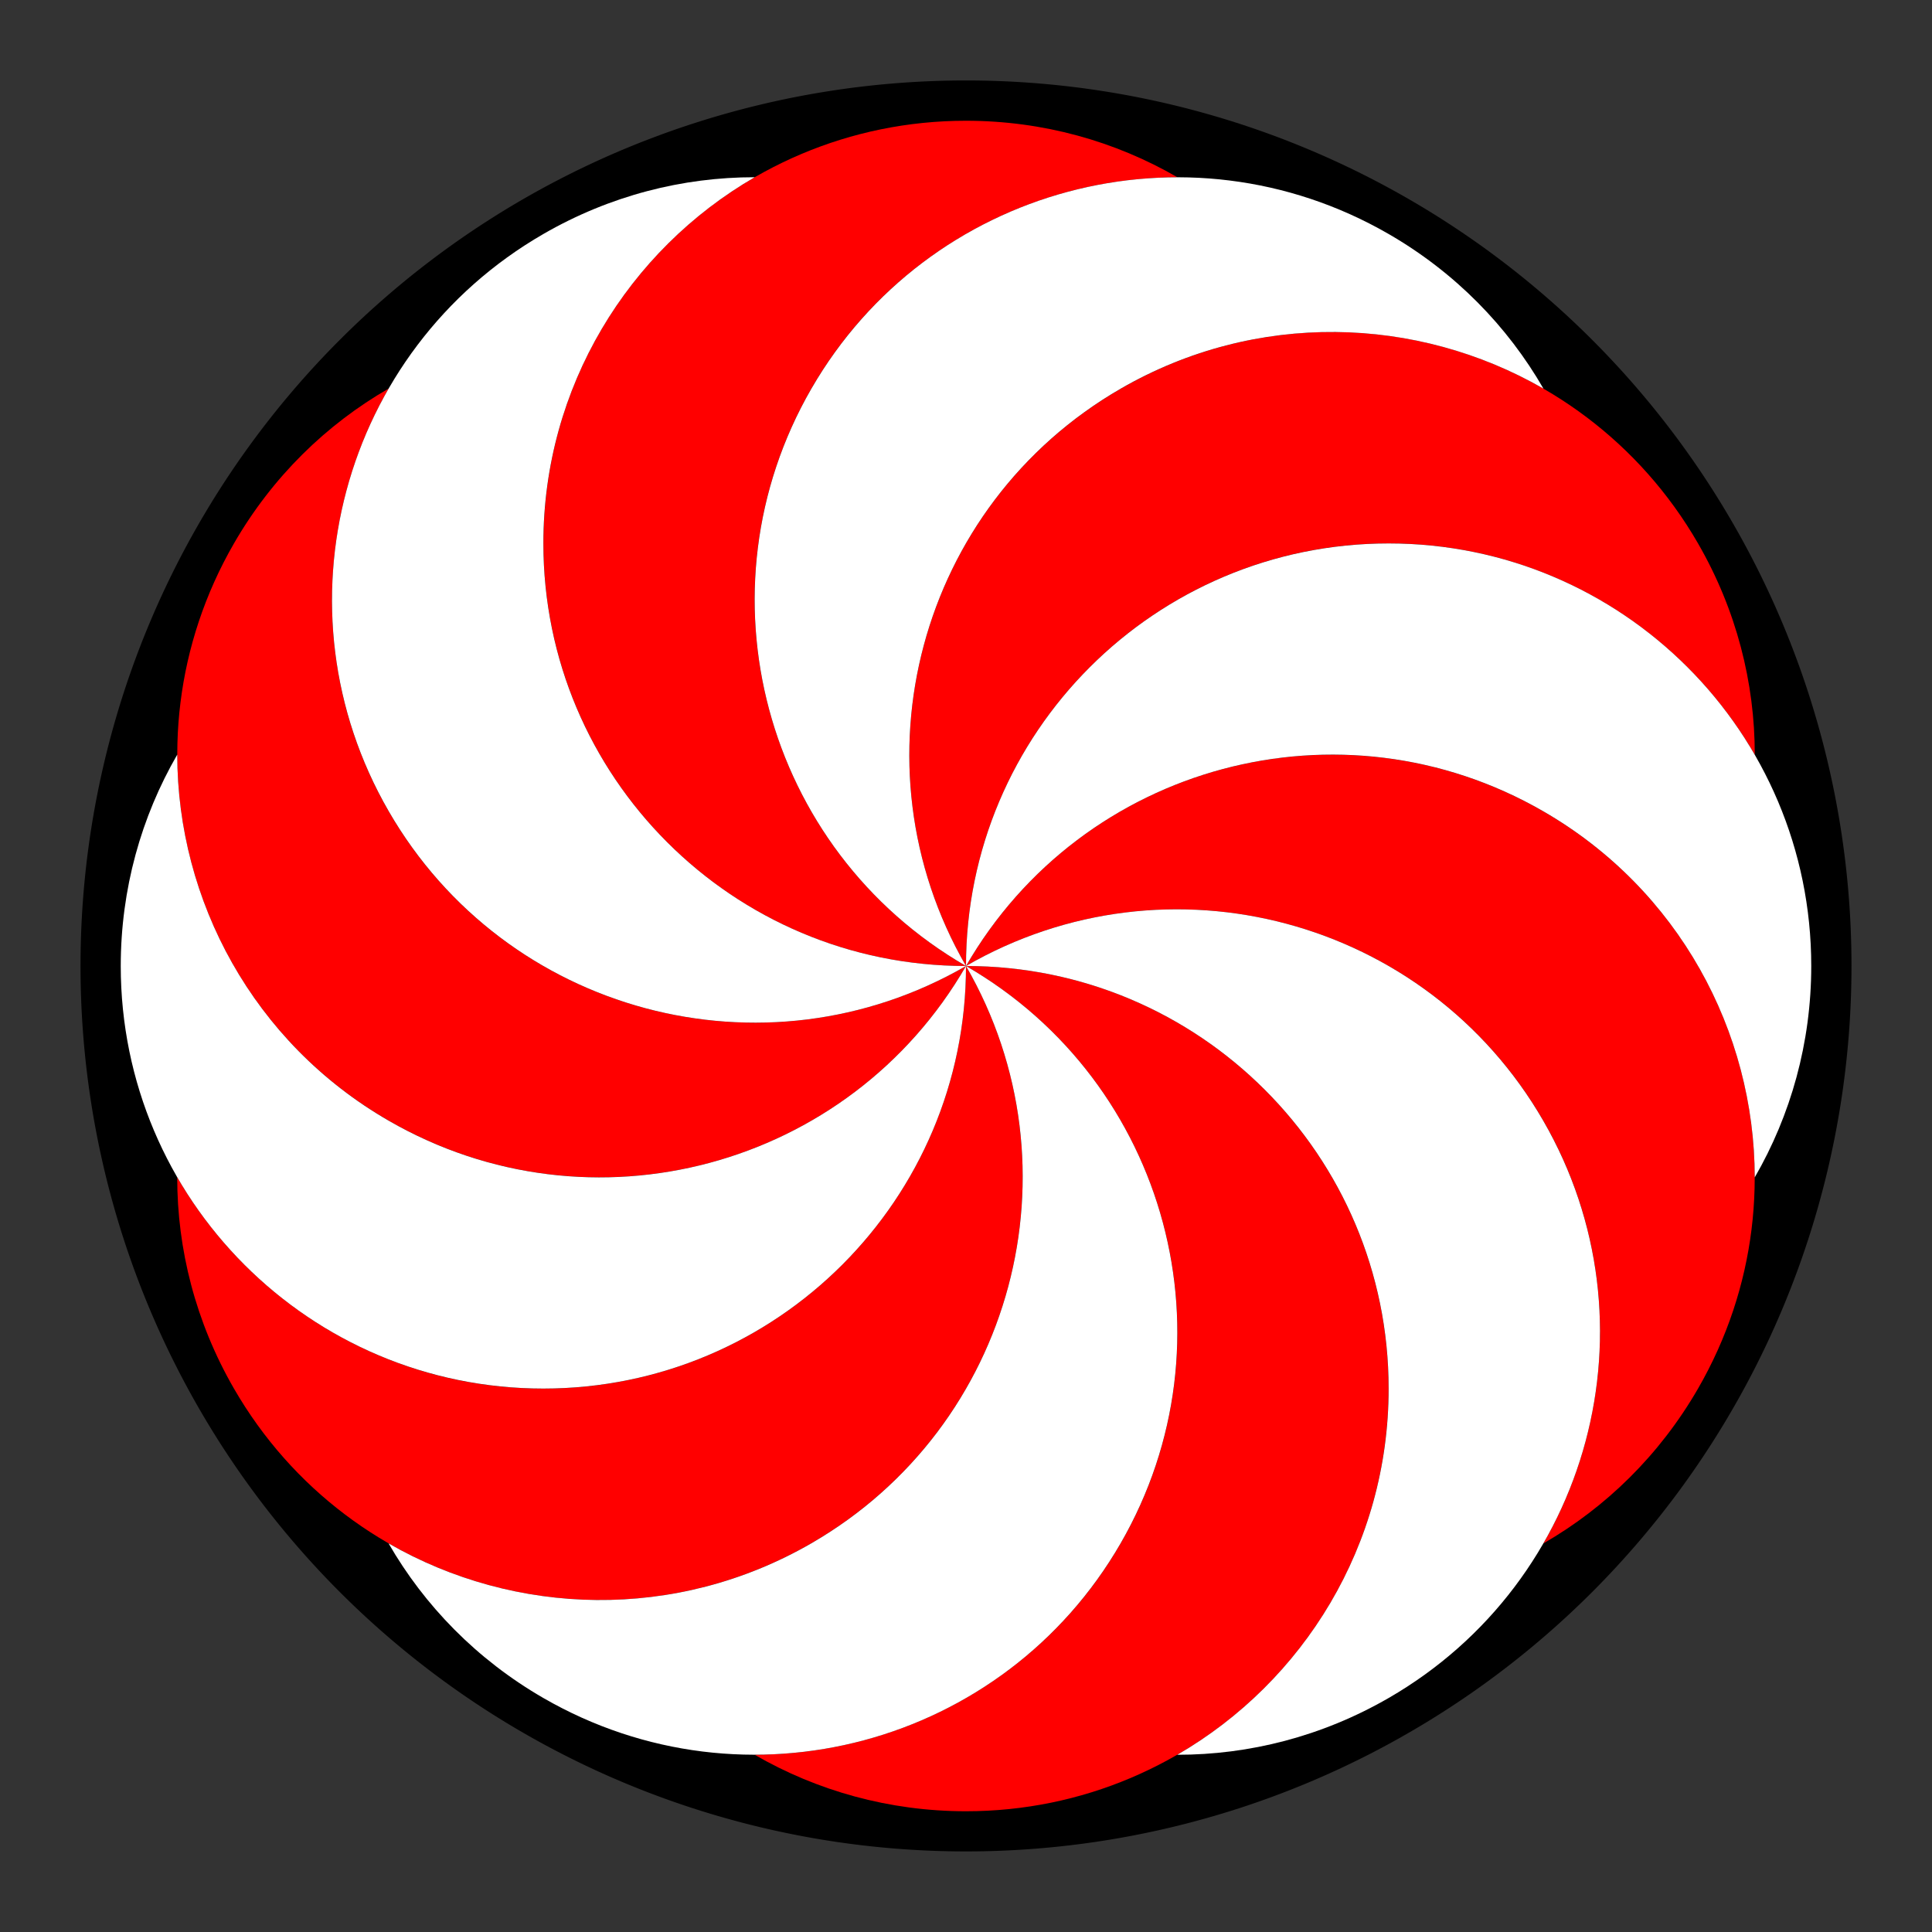
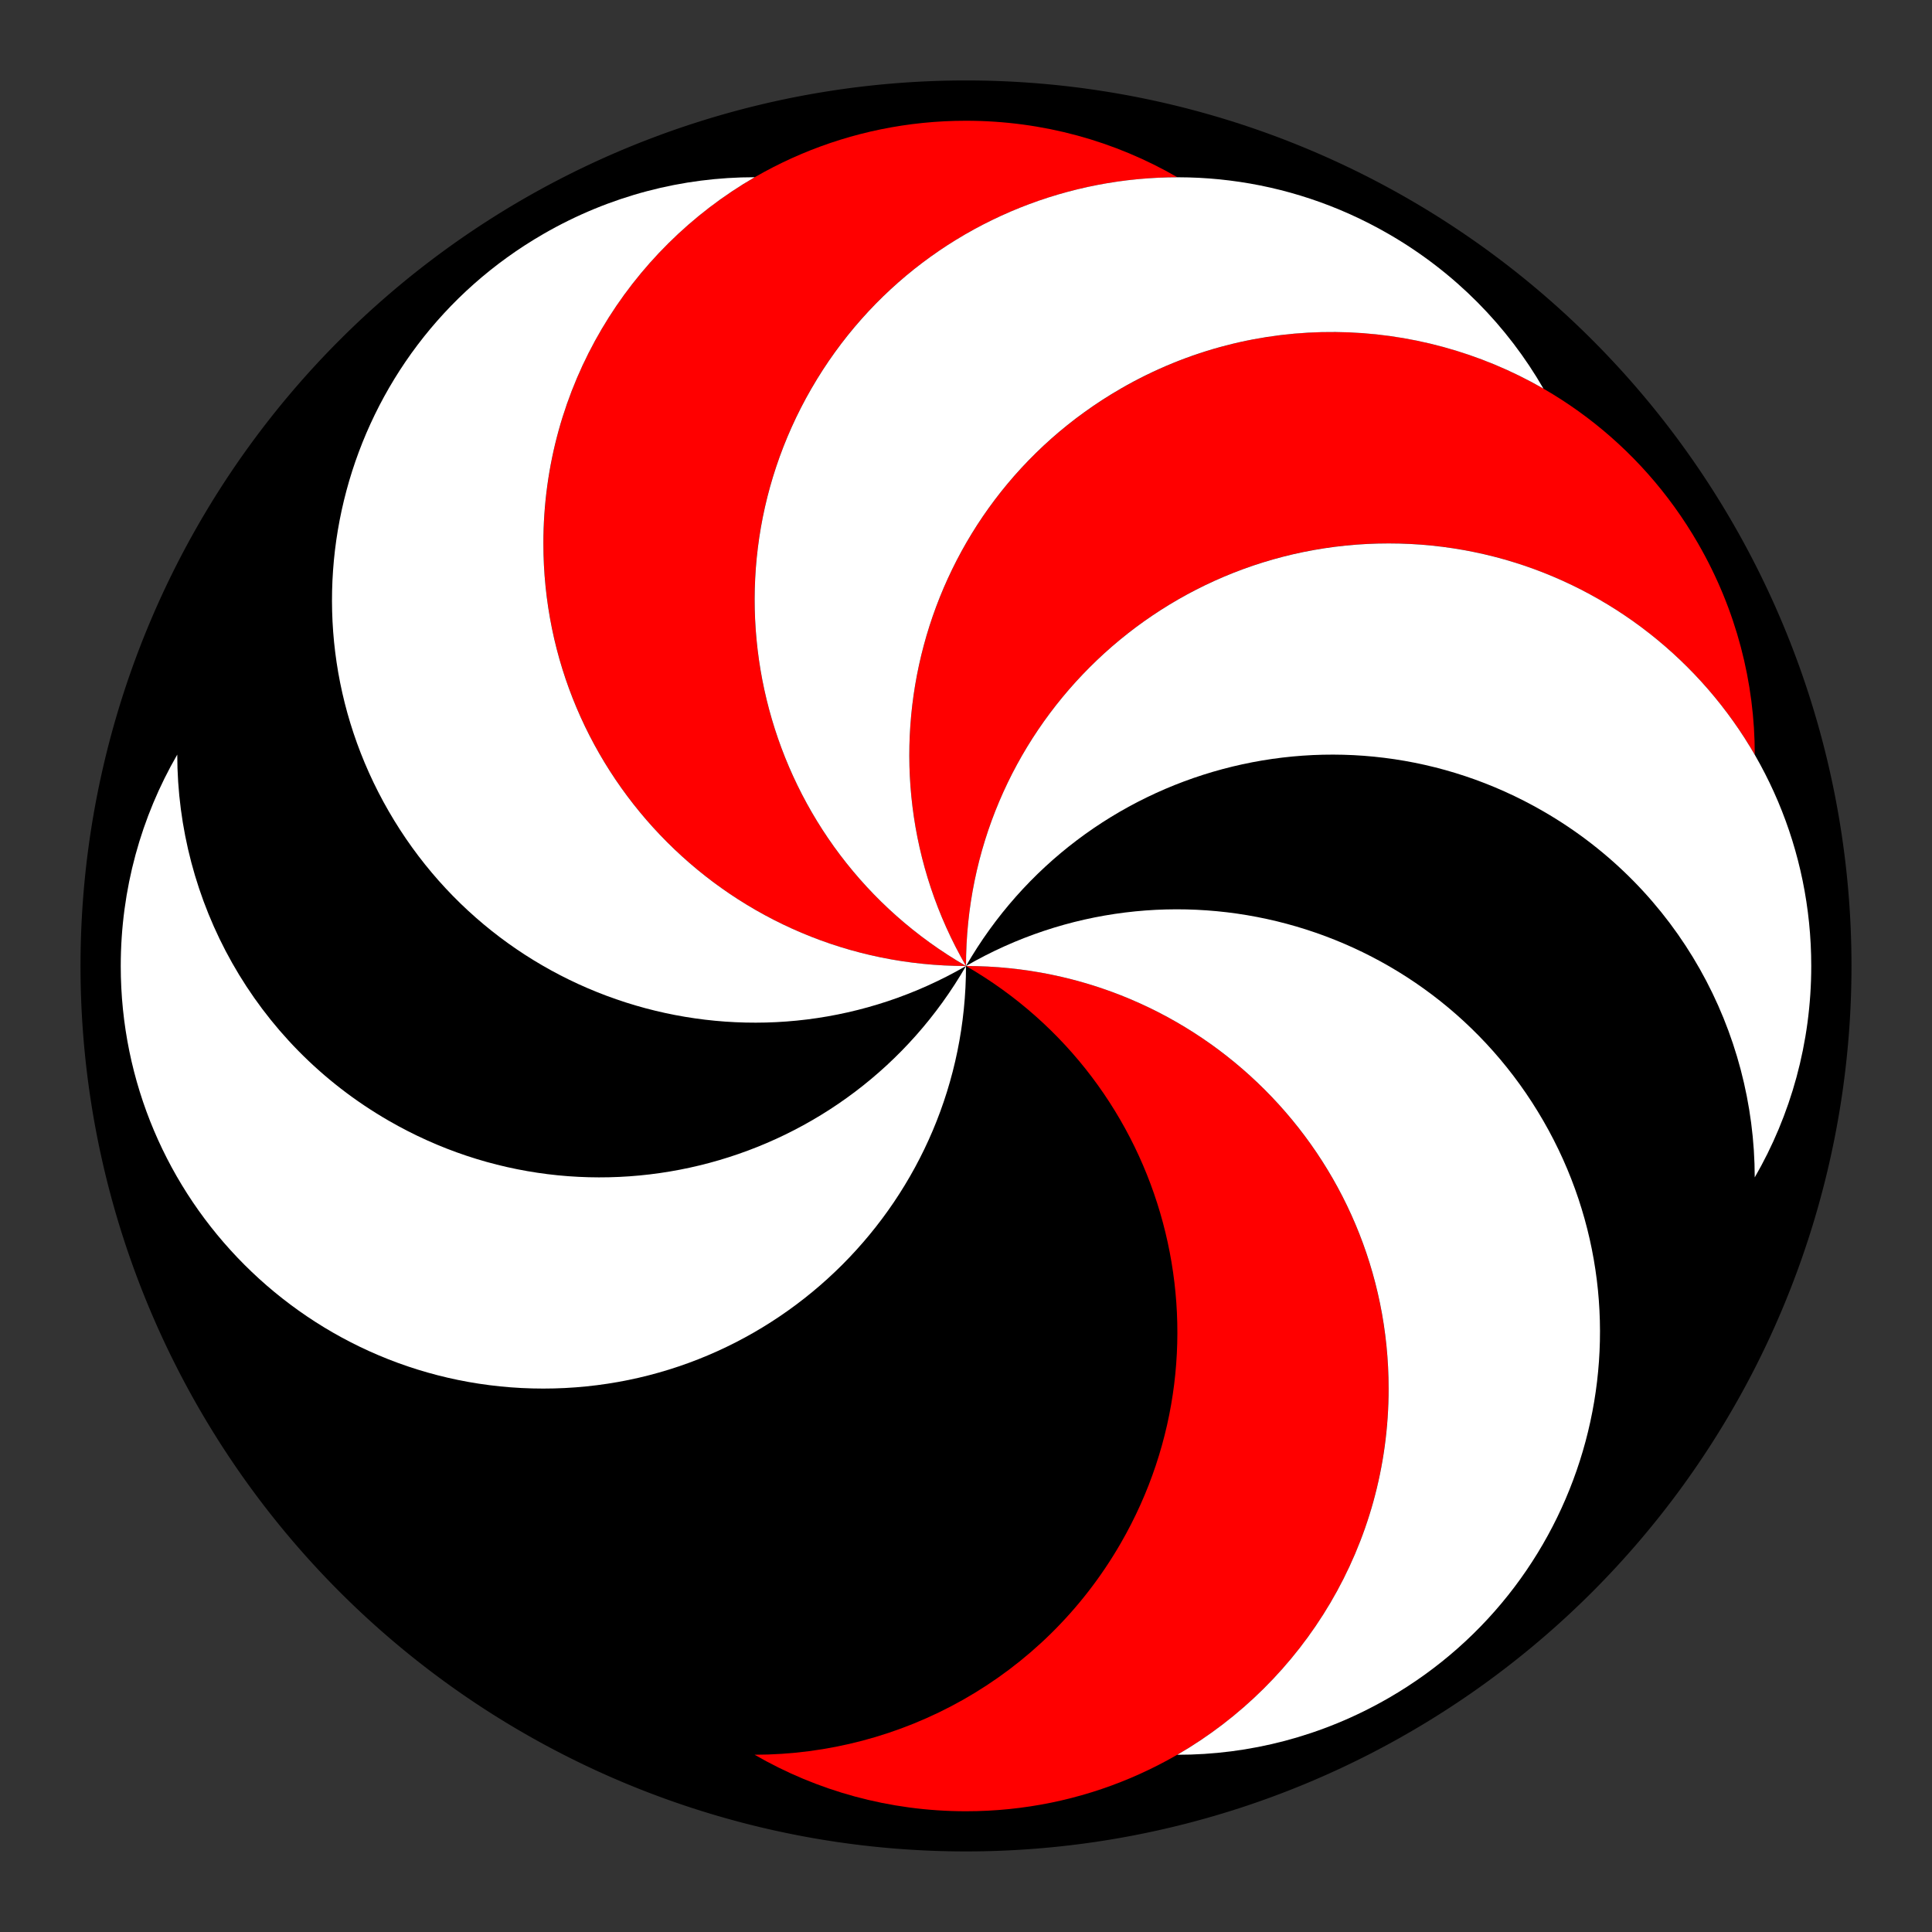
<svg xmlns="http://www.w3.org/2000/svg" xmlns:ns1="http://www.inkscape.org/namespaces/inkscape" id="svg2" viewBox="0 0 720 720" version="1.1" ns1:version="0.91 r13725">
  <rect x="0" y="0" width="720" height="720" fill="#333333" stroke="none" />
  <path id="path2823" style="fill:#000000" d="m87.585 306.55a108.19 108.19 0 1 1 -216.39 0 108.19 108.19 0 1 1 216.39 0z" transform="matrix(3.05 0 0 3.05 422.86 -575)" />
  <g id="g2829">
    <path id="path2846" style="fill:#ff0000" d="m360 45c-86.991 0-157.48 70.489-157.48 157.48s70.489 157.52 157.48 157.52c-75.34-43.5-101.14-139.83-57.64-215.16 29.14-50.484 82.04-78.726 136.42-78.782-23.17-13.402-50.09-21.058-78.78-21.058z" />
    <path id="path2872" style="fill:#ff0000" d="m632.8 202.5c-43.5-75.34-139.79-101.14-215.12-57.64-75.34 43.49-101.18 139.8-57.68 215.14 0-86.991 70.524-157.5 157.51-157.5 58.291 0 109.2 31.688 136.44 78.755 0.023-26.765-6.808-53.908-21.153-78.755z" />
-     <path id="path2874" style="fill:#ff0000" d="m632.8 517.5c43.496-75.336 17.695-171.63-57.642-215.12-75.336-43.496-171.66-17.715-215.16 57.622 75.336-43.496 171.66-17.675 215.16 57.662 29.146 50.482 27.157 110.41 0.015 157.53 23.191-13.363 43.282-32.85 57.627-57.696z" />
+     <path id="path2874" style="fill:#ff0000" d="m632.8 517.5z" />
    <path id="path2876" style="fill:#ff0000" d="m360 675c86.991 0 157.48-70.489 157.48-157.48s-70.489-157.52-157.48-157.52c75.336 43.496 101.14 139.83 57.642 215.16-29.146 50.482-82.042 78.725-136.42 78.78 23.17 13.4 50.09 21.06 78.78 21.06z" />
-     <path id="path2878" style="fill:#ff0000" d="m87.202 517.5c43.496 75.336 139.79 101.14 215.12 57.642 75.336-43.496 101.17-139.81 57.676-215.14 3e-13 86.991-70.524 157.5-157.51 157.5-58.291 0-109.2-31.688-136.44-78.755-0.023 26.765 6.808 53.908 21.153 78.755z" />
-     <path id="path2880" style="fill:#ff0000" d="m87.202 202.5c-43.496 75.336-17.695 171.63 57.642 215.12 75.336 43.496 171.66 17.715 215.16-57.622-75.336 43.496-171.66 17.675-215.16-57.662-29.146-50.482-27.157-110.41-0.015-157.53-23.191 13.363-43.282 32.85-57.627 57.696z" />
    <path id="path2882" style="fill:#ffffff" d="m517.5 87.202c-75.34-43.496-171.63-17.695-215.12 57.638-43.5 75.34-17.72 171.66 57.62 215.16-43.5-75.34-17.67-171.66 57.66-215.16 50.48-29.14 110.41-27.15 157.54-0.01-13.37-23.19-32.85-43.28-57.7-57.628z" />
    <path id="path2884" style="fill:#ffffff" d="m675 360c0-86.991-70.489-157.48-157.48-157.48s-157.52 70.489-157.52 157.48c43.496-75.336 139.83-101.14 215.16-57.642 50.482 29.146 78.725 82.042 78.78 136.42 13.4-23.17 21.06-50.09 21.06-78.78z" />
    <path id="path2886" style="fill:#ffffff" d="m517.5 632.8c75.34-43.5 101.14-139.79 57.64-215.12-43.49-75.34-139.8-101.18-215.14-57.68 86.991 0 157.5 70.524 157.5 157.51 0 58.291-31.688 109.2-78.755 136.44 26.765 0.023 53.908-6.808 78.755-21.153z" />
-     <path id="path2888" style="fill:#ffffff" d="m202.5 632.8c75.336 43.496 171.63 17.695 215.12-57.642 43.496-75.336 17.715-171.66-57.622-215.16 43.496 75.336 17.675 171.66-57.662 215.16-50.482 29.146-110.41 27.157-157.53 0.015 13.363 23.191 32.85 43.282 57.696 57.627z" />
    <path id="path2890" style="fill:#ffffff" d="m45 360c2.4e-13 86.991 70.489 157.48 157.48 157.48 86.991-5e-13 157.52-70.489 157.52-157.48-43.5 75.34-139.83 101.14-215.16 57.64-50.484-29.14-78.726-82.04-78.782-136.42-13.402 23.17-21.058 50.09-21.058 78.78z" />
    <path id="path2892" style="fill:#ffffff" d="m202.5 87.202c-75.34 43.498-101.14 139.79-57.64 215.12 43.496 75.336 139.81 101.17 215.14 57.676-86.991 0-157.5-70.524-157.5-157.51 0-58.291 31.688-109.2 78.755-136.44-26.765-0.023-53.908 6.808-78.755 21.153z" />
  </g>
</svg>